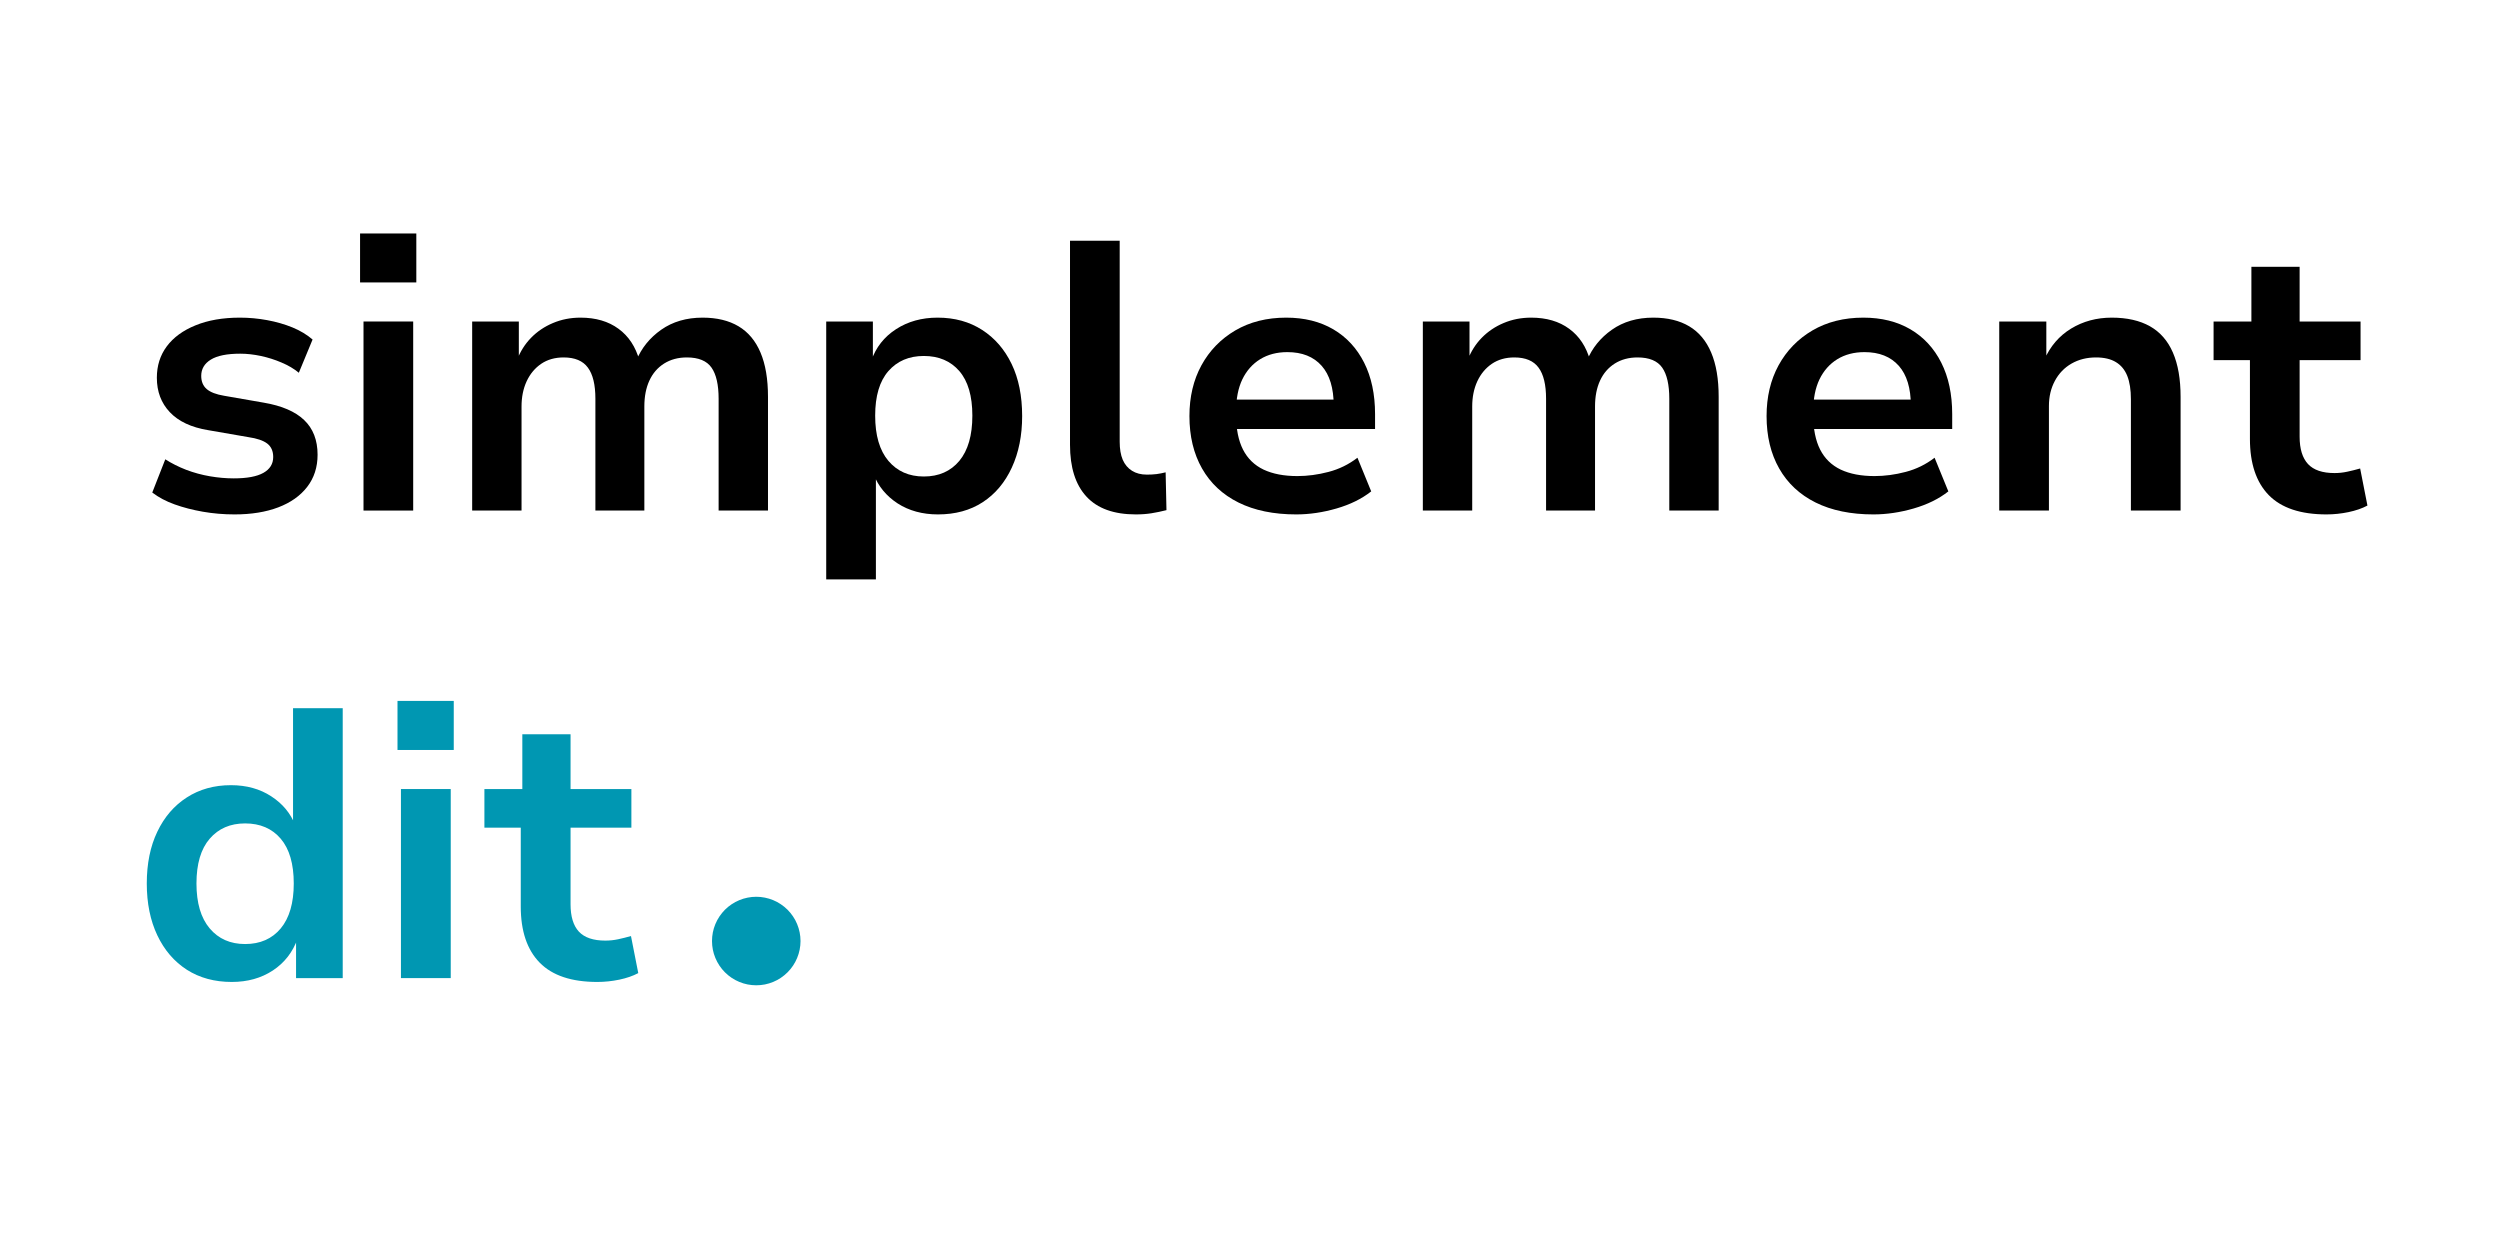
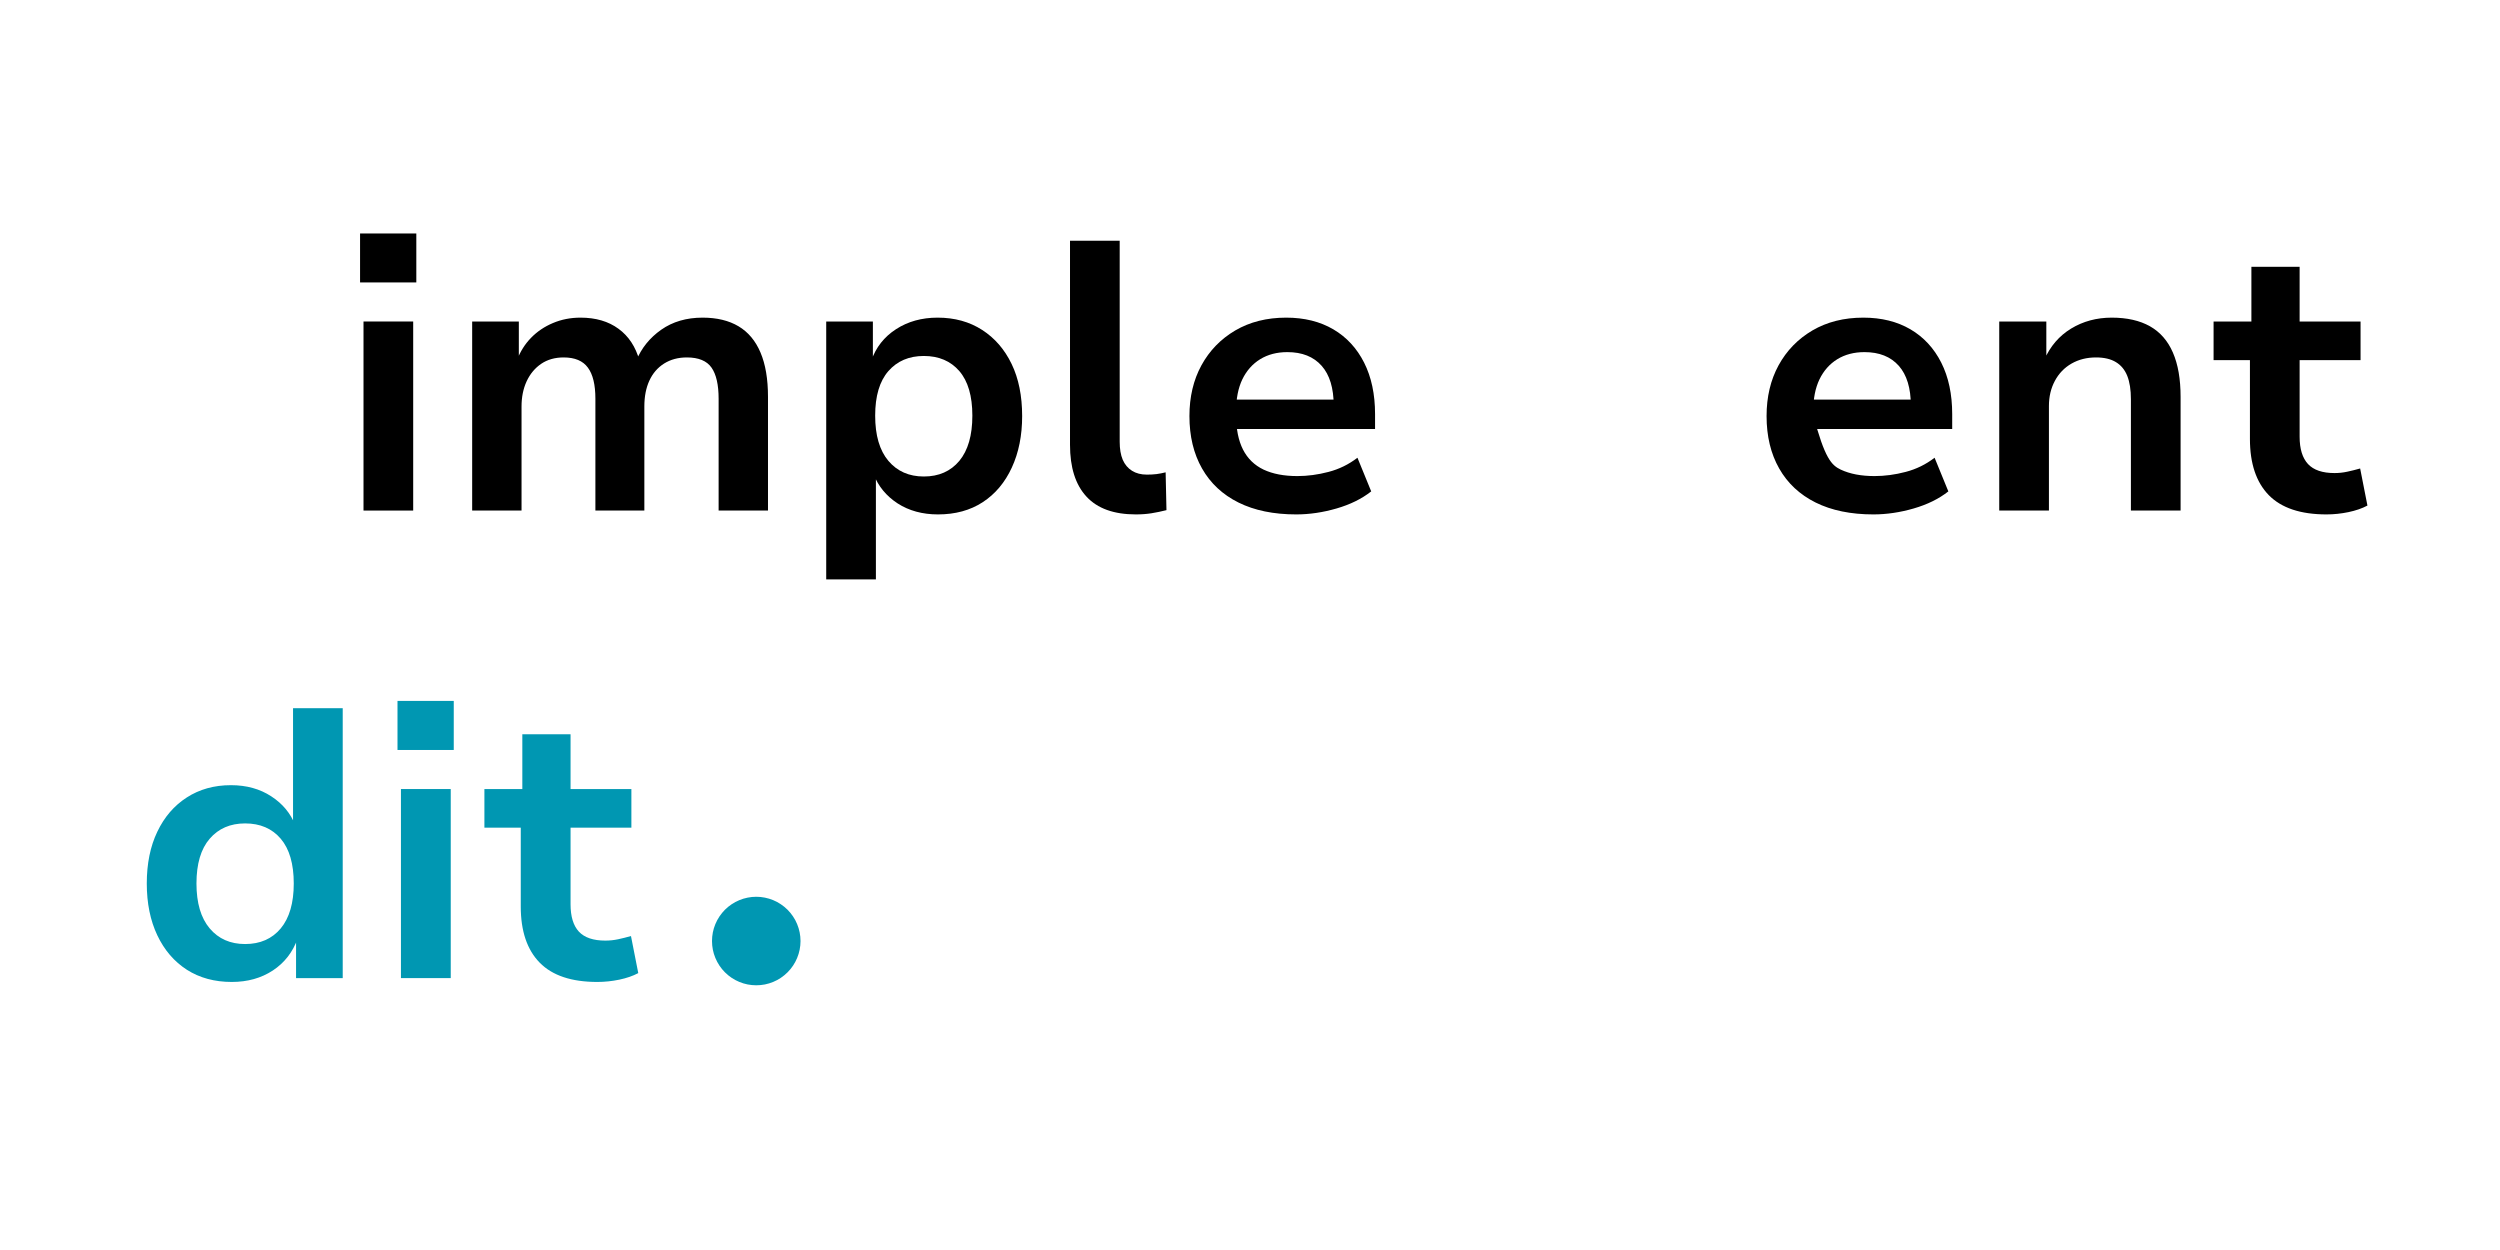
<svg xmlns="http://www.w3.org/2000/svg" width="500" zoomAndPan="magnify" viewBox="0 0 375 187.5" height="250" preserveAspectRatio="xMidYMid meet" version="1.0">
  <defs>
    <g />
    <clipPath id="012533db48">
      <path d="M 106.801 134.516 L 120.266 134.516 L 120.266 147.98 L 106.801 147.98 Z M 106.801 134.516 " clip-rule="nonzero" />
    </clipPath>
    <clipPath id="26638b8182">
      <rect x="0" width="337" y="0" height="79" />
    </clipPath>
    <clipPath id="2209d09f73">
      <rect x="0" width="78" y="0" height="79" />
    </clipPath>
  </defs>
  <g clip-path="url(#012533db48)">
    <path fill="#0097b2" d="M 120.078 141.156 C 120.078 141.59 120.035 142.023 119.949 142.449 C 119.863 142.879 119.738 143.293 119.57 143.695 C 119.406 144.098 119.199 144.48 118.957 144.844 C 118.715 145.207 118.441 145.543 118.133 145.848 C 117.824 146.156 117.488 146.434 117.125 146.676 C 116.766 146.918 116.383 147.121 115.98 147.289 C 115.574 147.457 115.16 147.582 114.734 147.668 C 114.305 147.75 113.875 147.793 113.438 147.793 C 113.004 147.793 112.57 147.75 112.145 147.668 C 111.715 147.582 111.301 147.457 110.898 147.289 C 110.496 147.121 110.113 146.918 109.75 146.676 C 109.387 146.434 109.051 146.156 108.742 145.848 C 108.438 145.543 108.16 145.207 107.918 144.844 C 107.676 144.48 107.473 144.098 107.305 143.695 C 107.137 143.293 107.012 142.879 106.926 142.449 C 106.844 142.023 106.801 141.59 106.801 141.156 C 106.801 140.719 106.844 140.289 106.926 139.859 C 107.012 139.434 107.137 139.016 107.305 138.613 C 107.473 138.211 107.676 137.828 107.918 137.469 C 108.16 137.105 108.438 136.77 108.742 136.461 C 109.051 136.152 109.387 135.879 109.75 135.637 C 110.113 135.395 110.496 135.188 110.898 135.023 C 111.301 134.855 111.715 134.73 112.145 134.645 C 112.57 134.559 113.004 134.516 113.438 134.516 C 113.875 134.516 114.305 134.559 114.734 134.645 C 115.16 134.73 115.574 134.855 115.98 135.023 C 116.383 135.188 116.766 135.395 117.125 135.637 C 117.488 135.879 117.824 136.152 118.133 136.461 C 118.441 136.77 118.715 137.105 118.957 137.469 C 119.199 137.828 119.406 138.211 119.57 138.613 C 119.738 139.016 119.863 139.434 119.949 139.859 C 120.035 140.289 120.078 140.719 120.078 141.156 Z M 120.078 141.156 " fill-opacity="1" fill-rule="nonzero" />
  </g>
  <g transform="matrix(1, 0, 0, 1, 20, 19)">
    <g clip-path="url(#26638b8182)">
      <g fill="#000000" fill-opacity="1">
        <g transform="translate(0.309, 57.584)">
          <g>
-             <path d="M 14.875 0.578 C 13.227 0.578 11.641 0.441 10.109 0.172 C 8.578 -0.098 7.172 -0.461 5.891 -0.922 C 4.609 -1.379 3.488 -1.973 2.531 -2.703 L 4.484 -7.688 C 5.43 -7.082 6.477 -6.555 7.625 -6.109 C 8.781 -5.672 9.969 -5.348 11.188 -5.141 C 12.414 -4.93 13.602 -4.828 14.75 -4.828 C 16.738 -4.828 18.223 -5.102 19.203 -5.656 C 20.18 -6.207 20.672 -7 20.672 -8.031 C 20.672 -8.914 20.375 -9.586 19.781 -10.047 C 19.188 -10.504 18.238 -10.828 16.938 -11.016 L 10.906 -12.062 C 8.383 -12.477 6.473 -13.375 5.172 -14.75 C 3.867 -16.125 3.219 -17.848 3.219 -19.922 C 3.219 -21.723 3.711 -23.289 4.703 -24.625 C 5.703 -25.969 7.141 -27.02 9.016 -27.781 C 10.891 -28.551 13.109 -28.938 15.672 -28.938 C 17.047 -28.938 18.41 -28.812 19.766 -28.562 C 21.129 -28.312 22.395 -27.945 23.562 -27.469 C 24.727 -26.988 25.734 -26.383 26.578 -25.656 L 24.516 -20.672 C 23.785 -21.273 22.922 -21.785 21.922 -22.203 C 20.93 -22.629 19.898 -22.957 18.828 -23.188 C 17.754 -23.414 16.723 -23.531 15.734 -23.531 C 13.742 -23.531 12.27 -23.234 11.312 -22.641 C 10.352 -22.047 9.875 -21.234 9.875 -20.203 C 9.875 -19.359 10.148 -18.695 10.703 -18.219 C 11.254 -17.75 12.125 -17.414 13.312 -17.219 L 19.234 -16.188 C 21.953 -15.727 23.977 -14.859 25.312 -13.578 C 26.656 -12.297 27.328 -10.562 27.328 -8.375 C 27.328 -6.5 26.805 -4.891 25.766 -3.547 C 24.734 -2.211 23.289 -1.191 21.438 -0.484 C 19.582 0.223 17.395 0.578 14.875 0.578 Z M 14.875 0.578 " />
-           </g>
+             </g>
        </g>
      </g>
      <g fill="#000000" fill-opacity="1">
        <g transform="translate(30.448, 57.584)">
          <g>
            <path d="M 3.562 -34.219 L 3.562 -41.562 L 12 -41.562 L 12 -34.219 Z M 4.078 0 L 4.078 -28.359 L 11.531 -28.359 L 11.531 0 Z M 4.078 0 " />
          </g>
        </g>
      </g>
      <g fill="#000000" fill-opacity="1">
        <g transform="translate(46.637, 57.584)">
          <g>
            <path d="M 4.188 0 L 4.188 -28.359 L 11.188 -28.359 L 11.188 -22.562 L 10.906 -22.562 C 11.406 -23.863 12.113 -24.984 13.031 -25.922 C 13.945 -26.859 15.035 -27.594 16.297 -28.125 C 17.566 -28.664 18.945 -28.938 20.438 -28.938 C 22.727 -28.938 24.629 -28.379 26.141 -27.266 C 27.66 -26.16 28.707 -24.57 29.281 -22.5 L 28.812 -22.5 C 29.582 -24.375 30.828 -25.914 32.547 -27.125 C 34.266 -28.332 36.332 -28.938 38.75 -28.938 C 40.895 -28.938 42.691 -28.504 44.141 -27.641 C 45.598 -26.773 46.695 -25.461 47.438 -23.703 C 48.188 -21.941 48.562 -19.723 48.562 -17.047 L 48.562 0 L 41.156 0 L 41.156 -16.766 C 41.156 -18.867 40.801 -20.426 40.094 -21.438 C 39.383 -22.457 38.148 -22.969 36.391 -22.969 C 35.086 -22.969 33.945 -22.66 32.969 -22.047 C 32 -21.43 31.266 -20.578 30.766 -19.484 C 30.266 -18.398 30.016 -17.109 30.016 -15.609 L 30.016 0 L 22.672 0 L 22.672 -16.766 C 22.672 -18.867 22.297 -20.426 21.547 -21.438 C 20.805 -22.457 19.594 -22.969 17.906 -22.969 C 16.602 -22.969 15.484 -22.648 14.547 -22.016 C 13.609 -21.379 12.879 -20.504 12.359 -19.391 C 11.848 -18.285 11.594 -17.023 11.594 -15.609 L 11.594 0 Z M 4.188 0 " />
          </g>
        </g>
      </g>
      <g fill="#000000" fill-opacity="1">
        <g transform="translate(99.854, 57.584)">
          <g>
            <path d="M 4.078 10.328 L 4.078 -28.359 L 11.078 -28.359 L 11.078 -22.5 L 10.844 -22.5 C 11.539 -24.488 12.773 -26.055 14.547 -27.203 C 16.328 -28.359 18.406 -28.938 20.781 -28.938 C 23.344 -28.938 25.57 -28.32 27.469 -27.094 C 29.363 -25.875 30.836 -24.172 31.891 -21.984 C 32.941 -19.805 33.469 -17.203 33.469 -14.172 C 33.469 -11.266 32.953 -8.691 31.922 -6.453 C 30.891 -4.211 29.43 -2.477 27.547 -1.25 C 25.672 -0.031 23.438 0.578 20.844 0.578 C 18.508 0.578 16.488 0.023 14.781 -1.078 C 13.082 -2.191 11.883 -3.648 11.188 -5.453 L 11.531 -5.453 L 11.531 10.328 Z M 18.719 -5.109 C 20.969 -5.109 22.742 -5.891 24.047 -7.453 C 25.348 -9.023 26 -11.285 26 -14.234 C 26 -17.18 25.348 -19.41 24.047 -20.922 C 22.742 -22.43 20.969 -23.188 18.719 -23.188 C 16.5 -23.188 14.727 -22.43 13.406 -20.922 C 12.082 -19.41 11.422 -17.18 11.422 -14.234 C 11.422 -11.285 12.082 -9.023 13.406 -7.453 C 14.727 -5.891 16.5 -5.109 18.719 -5.109 Z M 18.719 -5.109 " />
          </g>
        </g>
      </g>
      <g fill="#000000" fill-opacity="1">
        <g transform="translate(136.423, 57.584)">
          <g>
            <path d="M 13.953 0.578 C 10.66 0.578 8.191 -0.312 6.547 -2.094 C 4.898 -3.875 4.078 -6.469 4.078 -9.875 L 4.078 -40.469 L 11.531 -40.469 L 11.531 -10.328 C 11.531 -9.254 11.68 -8.352 11.984 -7.625 C 12.297 -6.906 12.758 -6.352 13.375 -5.969 C 13.988 -5.582 14.734 -5.391 15.609 -5.391 C 16.109 -5.391 16.586 -5.414 17.047 -5.469 C 17.504 -5.531 17.961 -5.617 18.422 -5.734 L 18.547 -0.062 C 17.773 0.133 17.023 0.289 16.297 0.406 C 15.578 0.52 14.797 0.578 13.953 0.578 Z M 13.953 0.578 " />
          </g>
        </g>
      </g>
      <g fill="#000000" fill-opacity="1">
        <g transform="translate(155.884, 57.584)">
          <g>
            <path d="M 18.547 0.578 C 15.172 0.578 12.285 -0.016 9.891 -1.203 C 7.504 -2.391 5.68 -4.094 4.422 -6.312 C 3.16 -8.531 2.531 -11.148 2.531 -14.172 C 2.531 -17.047 3.129 -19.582 4.328 -21.781 C 5.535 -23.988 7.227 -25.734 9.406 -27.016 C 11.594 -28.297 14.141 -28.938 17.047 -28.938 C 19.766 -28.938 22.117 -28.352 24.109 -27.188 C 26.098 -26.02 27.641 -24.352 28.734 -22.188 C 29.828 -20.02 30.375 -17.445 30.375 -14.469 L 30.375 -12.234 L 8.5 -12.234 L 8.5 -16.641 L 25.094 -16.641 L 24.172 -15.734 C 24.172 -18.367 23.566 -20.363 22.359 -21.719 C 21.148 -23.082 19.438 -23.766 17.219 -23.766 C 15.656 -23.766 14.297 -23.41 13.141 -22.703 C 11.992 -21.992 11.102 -20.988 10.469 -19.688 C 9.844 -18.383 9.531 -16.797 9.531 -14.922 L 9.531 -14.344 C 9.531 -12.238 9.875 -10.508 10.562 -9.156 C 11.25 -7.801 12.281 -6.797 13.656 -6.141 C 15.039 -5.492 16.727 -5.172 18.719 -5.172 C 20.25 -5.172 21.805 -5.379 23.391 -5.797 C 24.984 -6.211 26.43 -6.922 27.734 -7.922 L 29.797 -2.875 C 28.379 -1.758 26.645 -0.906 24.594 -0.312 C 22.551 0.281 20.535 0.578 18.547 0.578 Z M 18.547 0.578 " />
          </g>
        </g>
      </g>
      <g fill="#000000" fill-opacity="1">
        <g transform="translate(189.238, 57.584)">
          <g>
-             <path d="M 4.188 0 L 4.188 -28.359 L 11.188 -28.359 L 11.188 -22.562 L 10.906 -22.562 C 11.406 -23.863 12.113 -24.984 13.031 -25.922 C 13.945 -26.859 15.035 -27.594 16.297 -28.125 C 17.566 -28.664 18.945 -28.938 20.438 -28.938 C 22.727 -28.938 24.629 -28.379 26.141 -27.266 C 27.66 -26.16 28.707 -24.57 29.281 -22.5 L 28.812 -22.5 C 29.582 -24.375 30.828 -25.914 32.547 -27.125 C 34.266 -28.332 36.332 -28.938 38.75 -28.938 C 40.895 -28.938 42.691 -28.504 44.141 -27.641 C 45.598 -26.773 46.695 -25.461 47.438 -23.703 C 48.188 -21.941 48.562 -19.723 48.562 -17.047 L 48.562 0 L 41.156 0 L 41.156 -16.766 C 41.156 -18.867 40.801 -20.426 40.094 -21.438 C 39.383 -22.457 38.148 -22.969 36.391 -22.969 C 35.086 -22.969 33.945 -22.66 32.969 -22.047 C 32 -21.43 31.266 -20.578 30.766 -19.484 C 30.266 -18.398 30.016 -17.109 30.016 -15.609 L 30.016 0 L 22.672 0 L 22.672 -16.766 C 22.672 -18.867 22.297 -20.426 21.547 -21.438 C 20.805 -22.457 19.594 -22.969 17.906 -22.969 C 16.602 -22.969 15.484 -22.648 14.547 -22.016 C 13.609 -21.379 12.879 -20.504 12.359 -19.391 C 11.848 -18.285 11.594 -17.023 11.594 -15.609 L 11.594 0 Z M 4.188 0 " />
-           </g>
+             </g>
        </g>
      </g>
      <g fill="#000000" fill-opacity="1">
        <g transform="translate(242.455, 57.584)">
          <g>
-             <path d="M 18.547 0.578 C 15.172 0.578 12.285 -0.016 9.891 -1.203 C 7.504 -2.391 5.68 -4.094 4.422 -6.312 C 3.16 -8.531 2.531 -11.148 2.531 -14.172 C 2.531 -17.047 3.129 -19.582 4.328 -21.781 C 5.535 -23.988 7.227 -25.734 9.406 -27.016 C 11.594 -28.297 14.141 -28.938 17.047 -28.938 C 19.766 -28.938 22.117 -28.352 24.109 -27.188 C 26.098 -26.02 27.641 -24.352 28.734 -22.188 C 29.828 -20.02 30.375 -17.445 30.375 -14.469 L 30.375 -12.234 L 8.5 -12.234 L 8.5 -16.641 L 25.094 -16.641 L 24.172 -15.734 C 24.172 -18.367 23.566 -20.363 22.359 -21.719 C 21.148 -23.082 19.438 -23.766 17.219 -23.766 C 15.656 -23.766 14.297 -23.41 13.141 -22.703 C 11.992 -21.992 11.102 -20.988 10.469 -19.688 C 9.844 -18.383 9.531 -16.797 9.531 -14.922 L 9.531 -14.344 C 9.531 -12.238 9.875 -10.508 10.562 -9.156 C 11.25 -7.801 12.281 -6.797 13.656 -6.141 C 15.039 -5.492 16.727 -5.172 18.719 -5.172 C 20.25 -5.172 21.805 -5.379 23.391 -5.797 C 24.984 -6.211 26.43 -6.922 27.734 -7.922 L 29.797 -2.875 C 28.379 -1.758 26.645 -0.906 24.594 -0.312 C 22.551 0.281 20.535 0.578 18.547 0.578 Z M 18.547 0.578 " />
+             <path d="M 18.547 0.578 C 15.172 0.578 12.285 -0.016 9.891 -1.203 C 7.504 -2.391 5.68 -4.094 4.422 -6.312 C 3.16 -8.531 2.531 -11.148 2.531 -14.172 C 2.531 -17.047 3.129 -19.582 4.328 -21.781 C 5.535 -23.988 7.227 -25.734 9.406 -27.016 C 11.594 -28.297 14.141 -28.938 17.047 -28.938 C 19.766 -28.938 22.117 -28.352 24.109 -27.188 C 26.098 -26.02 27.641 -24.352 28.734 -22.188 C 29.828 -20.02 30.375 -17.445 30.375 -14.469 L 30.375 -12.234 L 8.5 -12.234 L 8.5 -16.641 L 25.094 -16.641 L 24.172 -15.734 C 24.172 -18.367 23.566 -20.363 22.359 -21.719 C 21.148 -23.082 19.438 -23.766 17.219 -23.766 C 15.656 -23.766 14.297 -23.41 13.141 -22.703 C 11.992 -21.992 11.102 -20.988 10.469 -19.688 C 9.844 -18.383 9.531 -16.797 9.531 -14.922 L 9.531 -14.344 C 11.25 -7.801 12.281 -6.797 13.656 -6.141 C 15.039 -5.492 16.727 -5.172 18.719 -5.172 C 20.25 -5.172 21.805 -5.379 23.391 -5.797 C 24.984 -6.211 26.43 -6.922 27.734 -7.922 L 29.797 -2.875 C 28.379 -1.758 26.645 -0.906 24.594 -0.312 C 22.551 0.281 20.535 0.578 18.547 0.578 Z M 18.547 0.578 " />
          </g>
        </g>
      </g>
      <g fill="#000000" fill-opacity="1">
        <g transform="translate(275.808, 57.584)">
          <g>
            <path d="M 4.078 0 L 4.078 -28.359 L 11.141 -28.359 L 11.141 -22.625 L 10.844 -22.625 C 11.727 -24.645 13.066 -26.203 14.859 -27.297 C 16.66 -28.391 18.691 -28.938 20.953 -28.938 C 23.242 -28.938 25.156 -28.504 26.688 -27.641 C 28.219 -26.773 29.363 -25.461 30.125 -23.703 C 30.895 -21.941 31.281 -19.723 31.281 -17.047 L 31.281 0 L 23.828 0 L 23.828 -16.703 C 23.828 -18.117 23.645 -19.285 23.281 -20.203 C 22.914 -21.117 22.348 -21.805 21.578 -22.266 C 20.816 -22.734 19.82 -22.969 18.594 -22.969 C 17.219 -22.969 15.992 -22.66 14.922 -22.047 C 13.848 -21.43 13.016 -20.566 12.422 -19.453 C 11.828 -18.348 11.531 -17.086 11.531 -15.672 L 11.531 0 Z M 4.078 0 " />
          </g>
        </g>
      </g>
      <g fill="#000000" fill-opacity="1">
        <g transform="translate(311.631, 57.584)">
          <g>
            <path d="M 17.344 0.578 C 13.469 0.578 10.582 -0.383 8.688 -2.312 C 6.801 -4.25 5.859 -7.055 5.859 -10.734 L 5.859 -22.562 L 0.406 -22.562 L 0.406 -28.359 L 6.078 -28.359 L 6.078 -36.562 L 13.312 -36.562 L 13.312 -28.359 L 22.453 -28.359 L 22.453 -22.562 L 13.312 -22.562 L 13.312 -11.078 C 13.312 -9.242 13.734 -7.875 14.578 -6.969 C 15.422 -6.07 16.742 -5.625 18.547 -5.625 C 19.191 -5.625 19.828 -5.691 20.453 -5.828 C 21.086 -5.961 21.734 -6.125 22.391 -6.312 L 23.484 -0.75 C 22.68 -0.32 21.734 0.004 20.641 0.234 C 19.547 0.461 18.445 0.578 17.344 0.578 Z M 17.344 0.578 " />
          </g>
        </g>
      </g>
    </g>
  </g>
  <g transform="matrix(1, 0, 0, 1, 19, 89)">
    <g clip-path="url(#2209d09f73)">
      <g fill="#0097b2" fill-opacity="1">
        <g transform="translate(0.486, 57.715)">
          <g>
            <path d="M 15.281 0.578 C 12.707 0.578 10.461 -0.031 8.547 -1.25 C 6.641 -2.477 5.16 -4.203 4.109 -6.422 C 3.055 -8.648 2.531 -11.238 2.531 -14.188 C 2.531 -17.164 3.055 -19.754 4.109 -21.953 C 5.16 -24.16 6.633 -25.875 8.531 -27.094 C 10.426 -28.32 12.633 -28.938 15.156 -28.938 C 17.488 -28.938 19.504 -28.379 21.203 -27.266 C 22.91 -26.16 24.113 -24.707 24.812 -22.906 L 24.469 -22.906 L 24.469 -40.484 L 31.922 -40.484 L 31.922 0 L 24.922 0 L 24.922 -5.922 L 25.156 -5.922 C 24.426 -3.891 23.188 -2.297 21.438 -1.141 C 19.695 0.004 17.645 0.578 15.281 0.578 Z M 17.281 -5.109 C 19.539 -5.109 21.32 -5.891 22.625 -7.453 C 23.926 -9.023 24.578 -11.27 24.578 -14.188 C 24.578 -17.133 23.926 -19.375 22.625 -20.906 C 21.32 -22.438 19.539 -23.203 17.281 -23.203 C 15.062 -23.203 13.289 -22.438 11.969 -20.906 C 10.645 -19.375 9.984 -17.133 9.984 -14.188 C 9.984 -11.27 10.645 -9.023 11.969 -7.453 C 13.289 -5.891 15.062 -5.109 17.281 -5.109 Z M 17.281 -5.109 " />
          </g>
        </g>
      </g>
      <g fill="#0097b2" fill-opacity="1">
        <g transform="translate(37.063, 57.715)">
          <g>
            <path d="M 3.562 -34.219 L 3.562 -41.578 L 12 -41.578 L 12 -34.219 Z M 4.078 0 L 4.078 -28.359 L 11.547 -28.359 L 11.547 0 Z M 4.078 0 " />
          </g>
        </g>
      </g>
      <g fill="#0097b2" fill-opacity="1">
        <g transform="translate(53.255, 57.715)">
          <g>
            <path d="M 17.344 0.578 C 13.477 0.578 10.598 -0.383 8.703 -2.312 C 6.805 -4.25 5.859 -7.055 5.859 -10.734 L 5.859 -22.562 L 0.406 -22.562 L 0.406 -28.359 L 6.094 -28.359 L 6.094 -36.578 L 13.328 -36.578 L 13.328 -28.359 L 22.453 -28.359 L 22.453 -22.562 L 13.328 -22.562 L 13.328 -11.078 C 13.328 -9.242 13.742 -7.875 14.578 -6.969 C 15.422 -6.07 16.742 -5.625 18.547 -5.625 C 19.203 -5.625 19.844 -5.691 20.469 -5.828 C 21.102 -5.961 21.742 -6.125 22.391 -6.312 L 23.484 -0.75 C 22.68 -0.32 21.734 0.004 20.641 0.234 C 19.547 0.461 18.445 0.578 17.344 0.578 Z M 17.344 0.578 " />
          </g>
        </g>
      </g>
    </g>
  </g>
</svg>